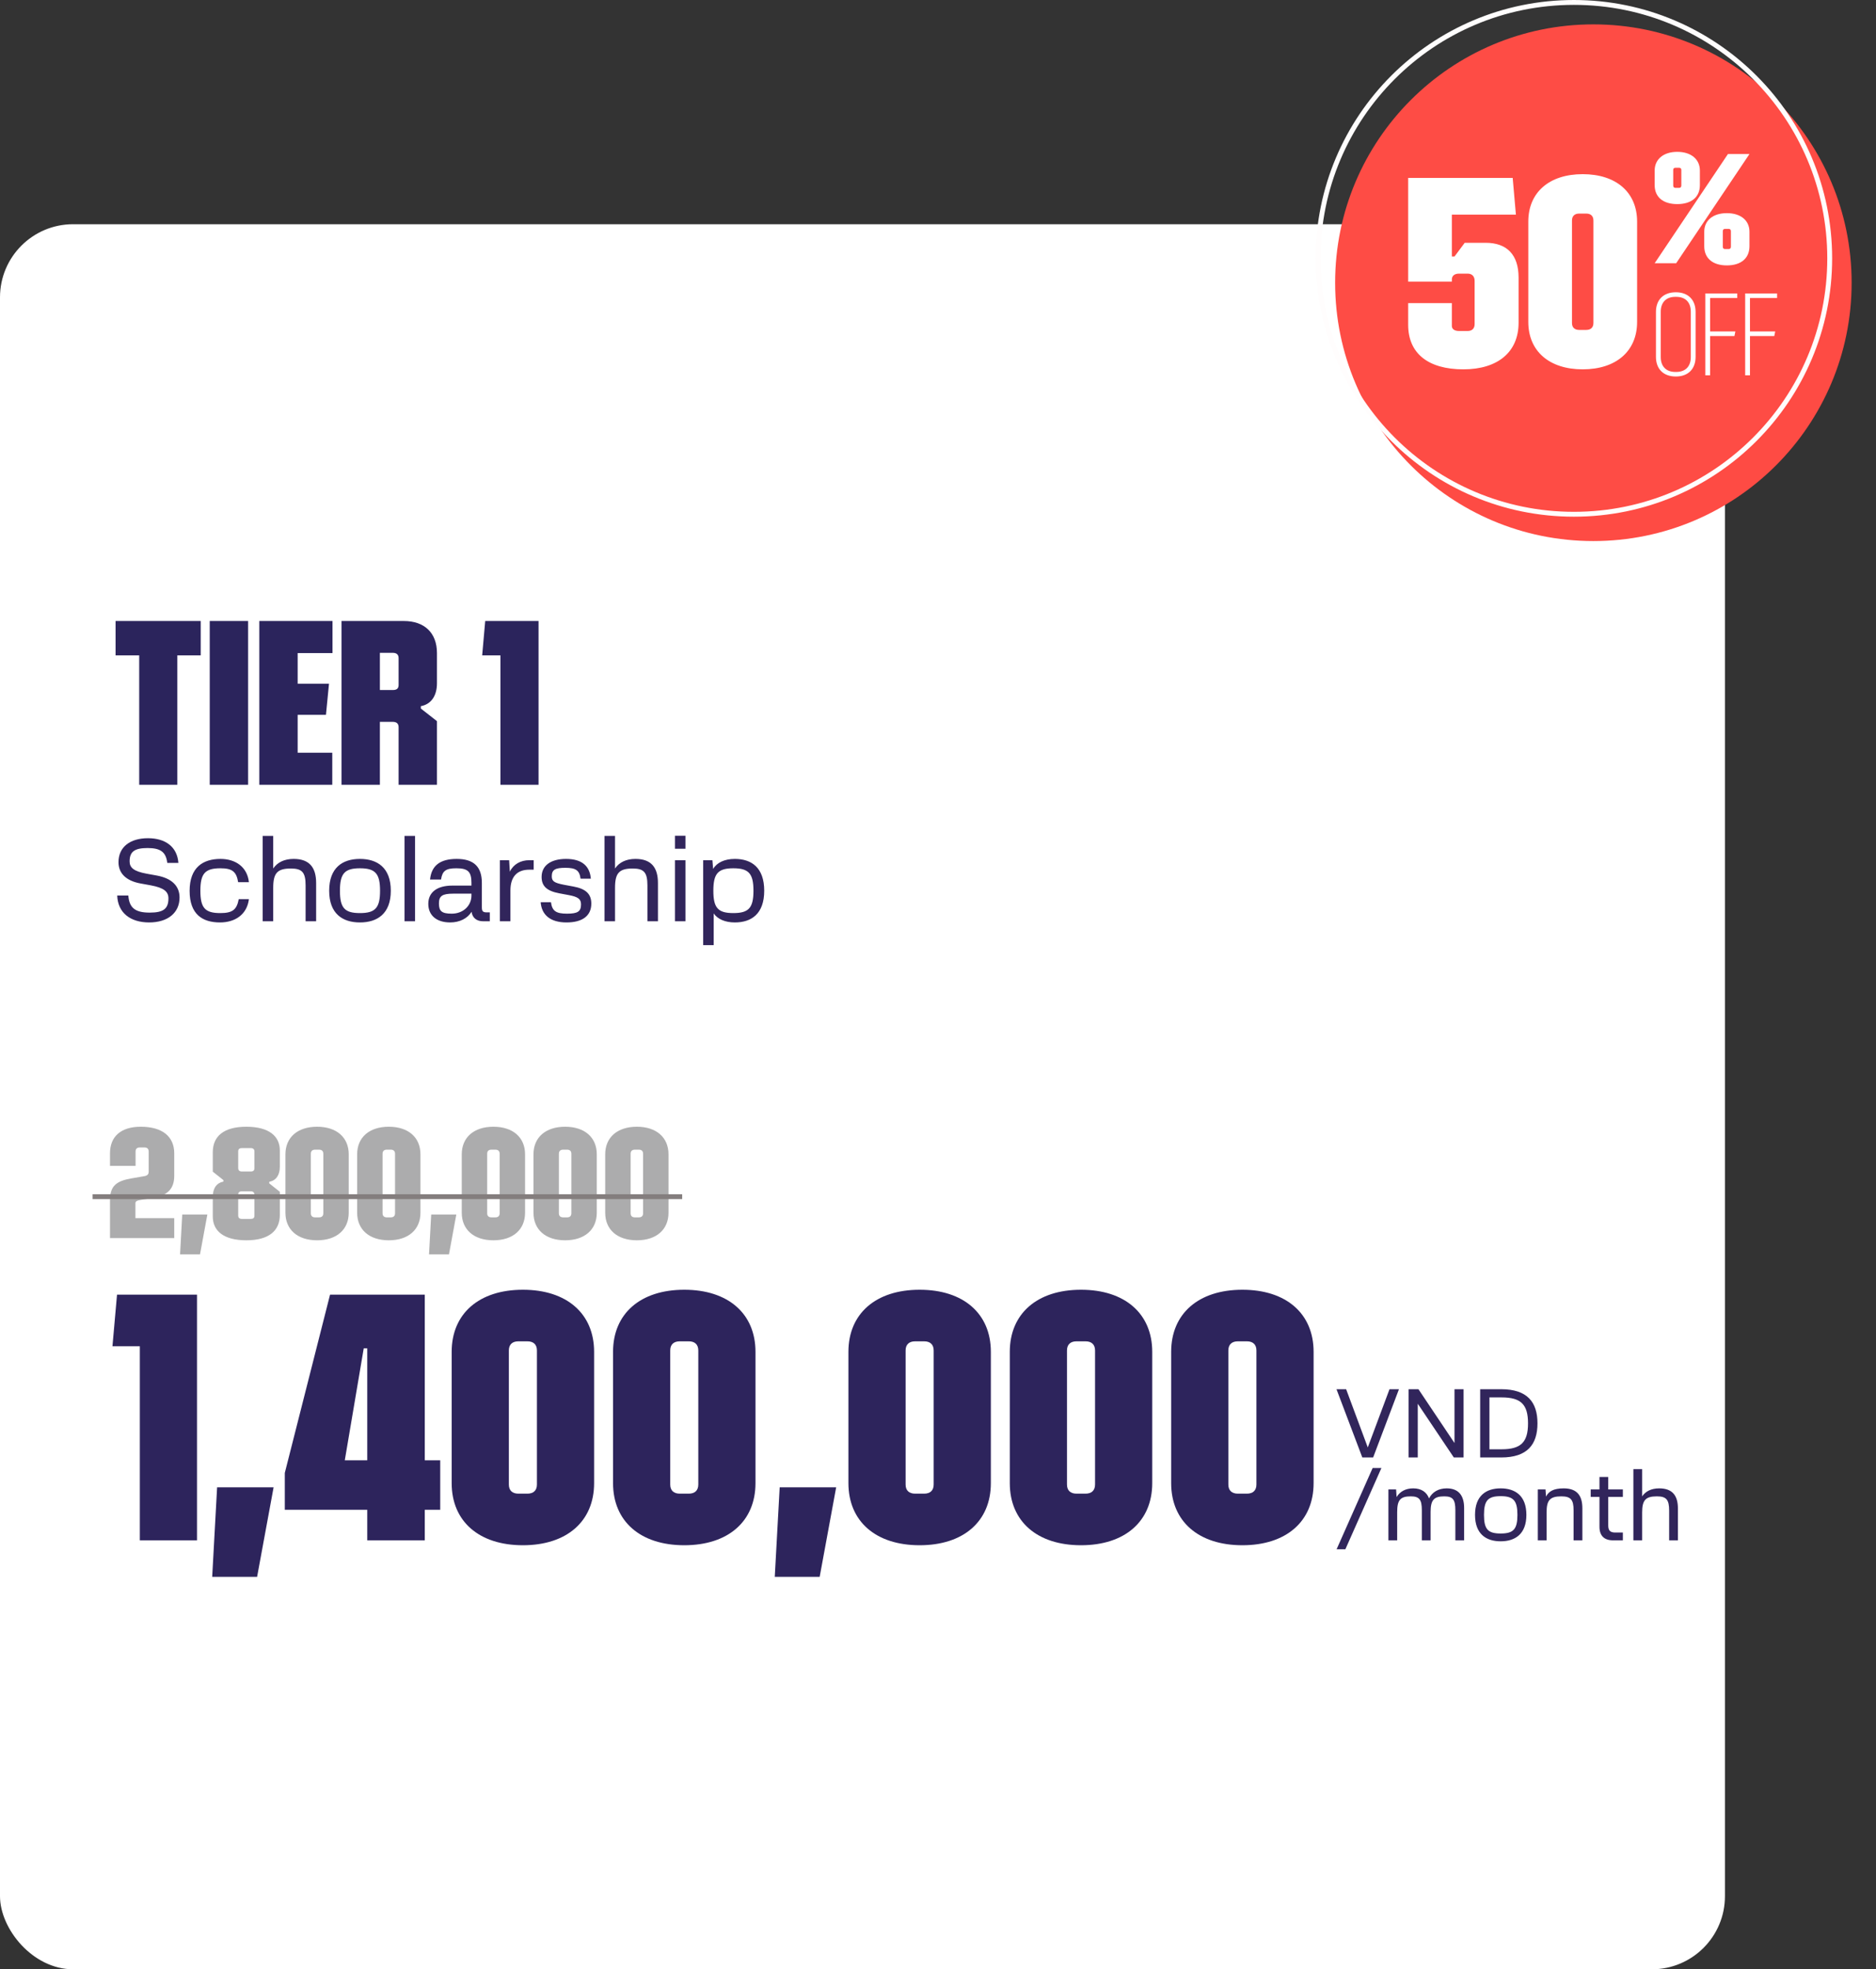
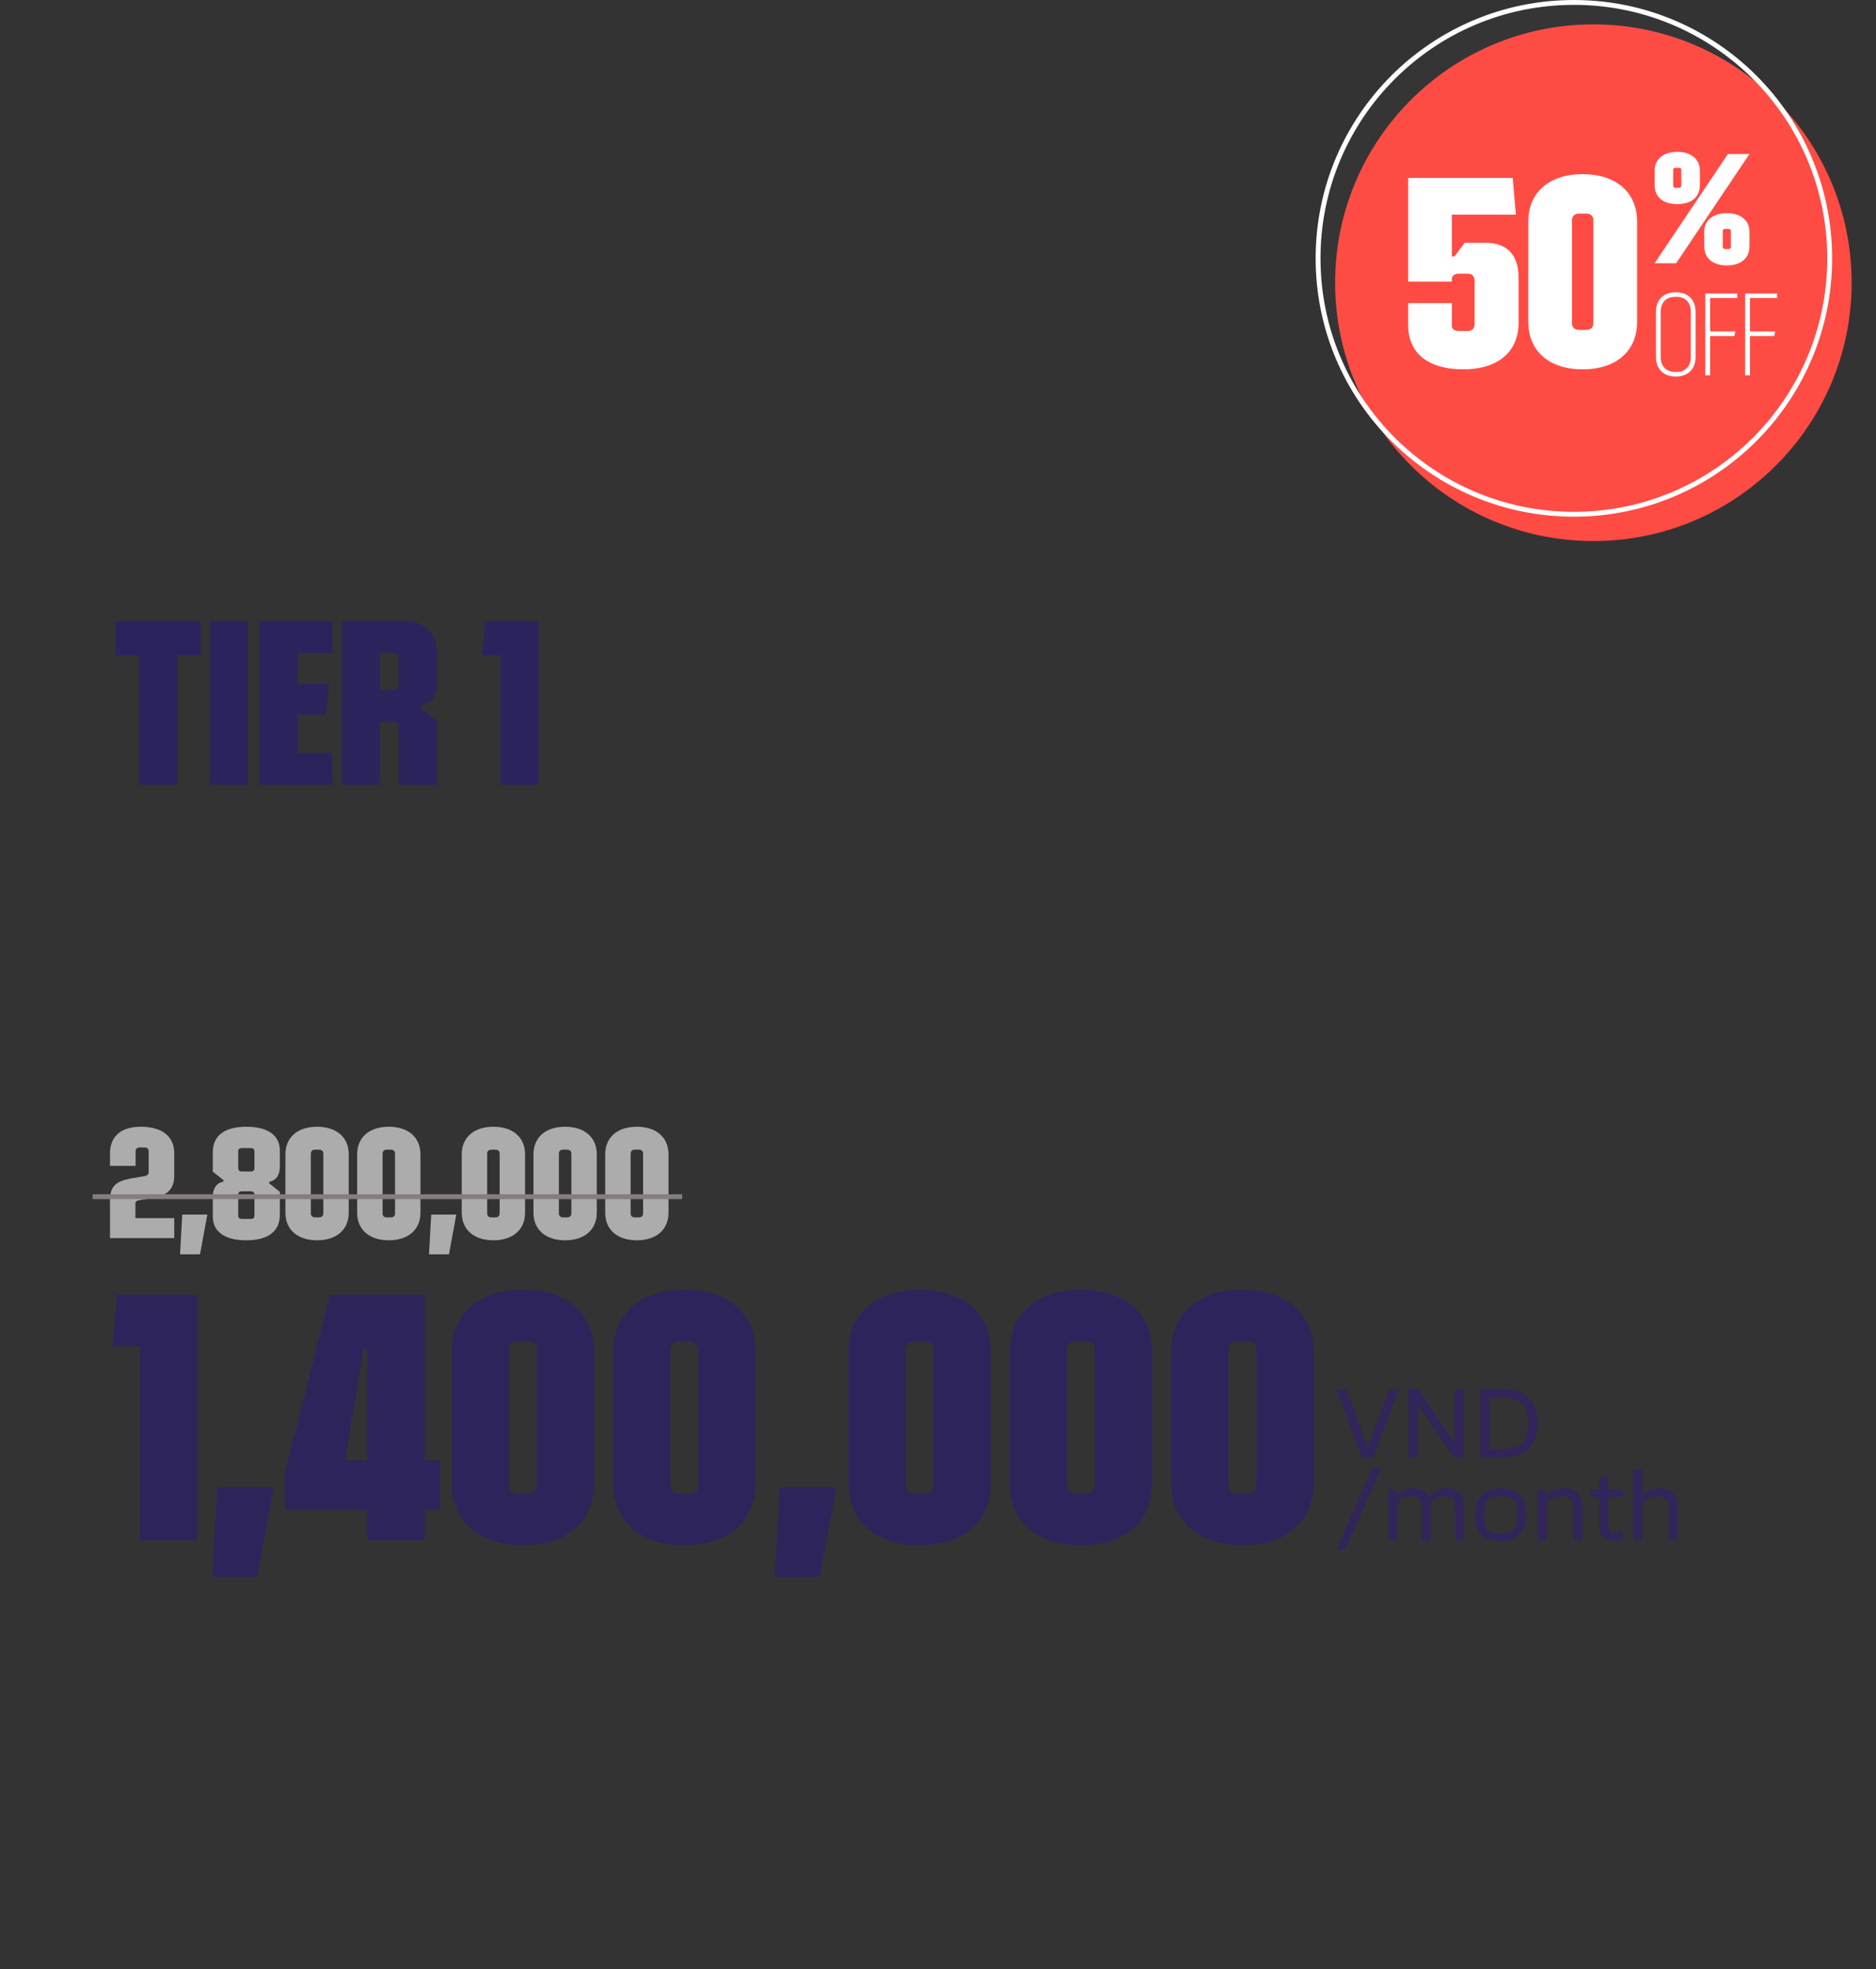
<svg xmlns="http://www.w3.org/2000/svg" width="385" height="404" viewBox="0 0 385 404" fill="none">
  <rect x="0" y="0" width="385" height="404" fill="#333333" stroke="none" />
-   <rect y="46" width="354" height="358" rx="15" fill="white" />
  <circle cx="327" cy="58" r="53" fill="#FE4B44" />
  <circle cx="323" cy="53" r="52.5" fill="white" fill-opacity="0.01" stroke="#FFFDFD" />
  <path d="M300.32 75.77C293.06 75.77 288.99 72.47 288.99 66.64V62.185H297.955V66.86C297.955 67.52 298.505 67.905 299.44 67.905H301.2C302.08 67.905 302.63 67.41 302.63 66.475V57.62C302.63 56.685 302.08 56.135 301.2 56.135H299.44C298.505 56.135 297.955 56.575 297.955 57.345V57.785H288.99V36.5H310.44L311.1 44.035H297.955V52.615H298.505L300.595 49.81H304.885C309.23 49.81 311.65 52.23 311.65 56.96V66.2C311.65 72.195 307.415 75.77 300.32 75.77ZM324.808 75.77C317.933 75.77 313.643 72.03 313.643 66.035V45.465C313.643 39.47 317.933 35.73 324.808 35.73C331.683 35.73 335.973 39.47 335.973 45.465V66.035C335.973 72.03 331.683 75.77 324.808 75.77ZM322.608 66.255C322.608 67.19 323.158 67.685 324.093 67.685H325.523C326.458 67.685 327.008 67.19 327.008 66.255V45.245C327.008 44.31 326.458 43.815 325.523 43.815H324.093C323.158 43.815 322.608 44.31 322.608 45.245V66.255Z" fill="white" />
  <path d="M339.576 54L354.616 31.6H359.032L343.992 54H339.576ZM339.576 37.968V34.992C339.576 32.656 341.4 31.152 344.216 31.152C347.032 31.152 348.856 32.656 348.856 34.992V37.968C348.856 40.432 347.128 41.872 344.216 41.872C341.304 41.872 339.576 40.432 339.576 37.968ZM343.384 38.064C343.384 38.352 343.544 38.544 343.832 38.544H344.6C344.888 38.544 345.048 38.352 345.048 38.064V34.864C345.048 34.576 344.888 34.416 344.6 34.416H343.832C343.544 34.416 343.384 34.576 343.384 34.864V38.064ZM349.752 50.512V47.536C349.752 45.2 351.576 43.728 354.392 43.728C357.208 43.728 359.032 45.2 359.032 47.536V50.512C359.032 52.976 357.304 54.448 354.392 54.448C351.48 54.448 349.752 52.976 349.752 50.512ZM353.56 50.608C353.56 50.928 353.72 51.088 354.008 51.088H354.776C355.064 51.088 355.224 50.928 355.224 50.608V47.44C355.224 47.12 355.064 46.96 354.776 46.96H354.008C353.72 46.96 353.56 47.12 353.56 47.44V50.608Z" fill="white" />
  <path d="M343.92 77.24C341.376 77.24 339.84 75.704 339.84 73.208V63.992C339.84 61.496 341.376 59.96 343.92 59.96C346.44 59.96 347.976 61.496 347.976 63.992V73.208C347.976 75.704 346.44 77.24 343.92 77.24ZM340.824 73.256C340.824 75.176 341.952 76.304 343.8 76.304H344.016C345.888 76.304 346.992 75.176 346.992 73.256V63.944C346.992 62.024 345.888 60.896 344.016 60.896H343.8C341.952 60.896 340.824 62.024 340.824 63.944V73.256ZM349.972 77V60.2H356.524V61.136H350.956V68H356.14L355.948 68.936H350.956V77H349.972ZM358.152 77V60.2H364.704V61.136H359.136V68H364.32L364.128 68.936H359.136V77H358.152Z" fill="white" />
  <path d="M28.568 161V134.456H23.72V127.4H41.192V134.456H36.392V161H28.568ZM43.043 161V127.4H50.915V161H43.043ZM53.215 161V127.4H68.239V133.976H61.087V140.264H67.519L66.894 146.648H61.087V154.424H68.191V161H53.215ZM70.09 161V127.4H82.858C87.129 127.4 89.674 129.848 89.674 133.976V140.168C89.674 142.76 88.474 144.488 86.362 144.872V145.352L89.674 147.944V161H81.802V149.192C81.802 148.472 81.418 148.088 80.602 148.088H77.962V161H70.09ZM77.962 141.56H80.602C81.466 141.56 81.802 141.224 81.802 140.504V135.032C81.802 134.312 81.418 133.928 80.602 133.928H77.962V141.56ZM102.698 161V134.456H98.954L99.578 127.4H110.522V161H102.698Z" fill="#2B245C" />
  <path d="M28.696 316V276.184H23.08L24.016 265.6H40.432V316H28.696ZM43.548 323.488L44.556 305.128H56.148L52.764 323.488H43.548ZM75.367 316V309.736H58.447V302.176L67.735 265.6H87.175V299.584H90.343V309.736H87.175V316H75.367ZM70.759 299.584H75.367V276.616H74.647L70.759 299.584ZM107.31 317.008C98.31 317.008 92.694 312.112 92.694 304.264V277.336C92.694 269.488 98.31 264.592 107.31 264.592C116.31 264.592 121.926 269.488 121.926 277.336V304.264C121.926 312.112 116.31 317.008 107.31 317.008ZM104.43 304.552C104.43 305.776 105.15 306.424 106.374 306.424H108.246C109.47 306.424 110.19 305.776 110.19 304.552V277.048C110.19 275.824 109.47 275.176 108.246 275.176H106.374C105.15 275.176 104.43 275.824 104.43 277.048V304.552ZM140.428 317.008C131.428 317.008 125.812 312.112 125.812 304.264V277.336C125.812 269.488 131.428 264.592 140.428 264.592C149.428 264.592 155.044 269.488 155.044 277.336V304.264C155.044 312.112 149.428 317.008 140.428 317.008ZM137.548 304.552C137.548 305.776 138.268 306.424 139.492 306.424H141.364C142.588 306.424 143.308 305.776 143.308 304.552V277.048C143.308 275.824 142.588 275.176 141.364 275.176H139.492C138.268 275.176 137.548 275.824 137.548 277.048V304.552ZM159.001 323.488L160.009 305.128H171.601L168.217 323.488H159.001ZM188.732 317.008C179.732 317.008 174.116 312.112 174.116 304.264V277.336C174.116 269.488 179.732 264.592 188.732 264.592C197.732 264.592 203.348 269.488 203.348 277.336V304.264C203.348 312.112 197.732 317.008 188.732 317.008ZM185.852 304.552C185.852 305.776 186.572 306.424 187.796 306.424H189.668C190.892 306.424 191.612 305.776 191.612 304.552V277.048C191.612 275.824 190.892 275.176 189.668 275.176H187.796C186.572 275.176 185.852 275.824 185.852 277.048V304.552ZM221.85 317.008C212.85 317.008 207.234 312.112 207.234 304.264V277.336C207.234 269.488 212.85 264.592 221.85 264.592C230.85 264.592 236.466 269.488 236.466 277.336V304.264C236.466 312.112 230.85 317.008 221.85 317.008ZM218.97 304.552C218.97 305.776 219.69 306.424 220.914 306.424H222.786C224.01 306.424 224.73 305.776 224.73 304.552V277.048C224.73 275.824 224.01 275.176 222.786 275.176H220.914C219.69 275.176 218.97 275.824 218.97 277.048V304.552ZM254.967 317.008C245.967 317.008 240.351 312.112 240.351 304.264V277.336C240.351 269.488 245.967 264.592 254.967 264.592C263.967 264.592 269.583 269.488 269.583 277.336V304.264C269.583 312.112 263.967 317.008 254.967 317.008ZM252.087 304.552C252.087 305.776 252.807 306.424 254.031 306.424H255.903C257.127 306.424 257.847 305.776 257.847 304.552V277.048C257.847 275.824 257.127 275.176 255.903 275.176H254.031C252.807 275.176 252.087 275.824 252.087 277.048V304.552Z" fill="#2D245C" />
-   <path d="M30.608 189.24C26.744 189.24 24.176 187.248 24.056 183.72H26.336C26.528 186.264 27.752 187.224 30.728 187.224C33.536 187.224 34.568 186.432 34.568 184.296C34.568 182.928 33.656 182.136 30.968 181.632L28.856 181.248C25.808 180.696 24.32 179.112 24.32 176.88C24.32 173.76 26.696 171.96 30.368 171.96C33.968 171.96 36.368 173.736 36.608 177.024H34.328C34.064 174.792 32.936 173.976 30.296 173.976C27.608 173.976 26.6 174.72 26.6 176.712C26.6 178.008 27.464 178.752 30.056 179.232L32.168 179.616C35.312 180.192 36.848 181.8 36.848 184.128C36.848 187.272 34.424 189.24 30.608 189.24ZM45.154 189.24C41.578 189.24 38.914 187.608 38.914 182.76C38.914 177.912 41.698 176.208 45.25 176.208C48.322 176.208 50.746 177.84 51.082 180.984H48.874C48.514 178.8 47.65 178.128 45.226 178.128C42.082 178.128 41.122 179.208 41.122 182.736C41.122 186.264 42.082 187.32 45.202 187.32C47.698 187.32 48.586 186.648 48.994 184.464H51.082C50.698 187.608 48.25 189.24 45.154 189.24ZM53.91 189V171.48H56.07V178.176C56.91 176.928 58.326 176.208 60.27 176.208C63.558 176.208 64.878 178.032 64.878 181.152V189H62.718V181.656C62.718 178.992 62.022 178.176 59.694 178.176C56.91 178.176 56.07 179.112 56.07 182.136V189H53.91ZM73.867 189.24C70.315 189.24 67.555 187.464 67.555 182.736C67.555 177.984 70.315 176.208 73.867 176.208C77.419 176.208 80.203 177.984 80.203 182.736C80.203 187.464 77.419 189.24 73.867 189.24ZM69.763 182.736C69.763 186.264 70.723 187.32 73.867 187.32C77.011 187.32 77.995 186.264 77.995 182.736C77.995 179.208 77.011 178.128 73.867 178.128C70.723 178.128 69.763 179.208 69.763 182.736ZM83.019 189V171.48H85.179V189H83.019ZM92.384 189.24C89.6 189.24 87.896 187.8 87.896 185.424C87.896 183.048 89.696 181.68 92.84 181.68H96.752V181.128C96.752 178.848 96.056 178.128 93.656 178.128C91.496 178.128 90.776 178.656 90.512 180.432H88.256C88.544 177.576 90.32 176.208 93.728 176.208C97.232 176.208 98.888 177.816 98.888 181.128V186.12C98.888 186.96 99.104 187.176 99.944 187.176H100.52V189H99.152C97.832 189 96.944 188.304 96.776 187.056C95.936 188.424 94.328 189.24 92.384 189.24ZM90.08 185.352C90.08 186.936 90.68 187.44 92.72 187.44C95.024 187.44 96.752 185.832 96.752 183.72V183.336H93.008C90.752 183.336 90.08 183.816 90.08 185.352ZM102.59 189V176.472H104.486L104.63 178.824C105.374 177.288 106.862 176.472 108.614 176.472H109.526V178.416H108.614C106.166 178.416 104.75 179.808 104.75 182.688V189H102.59ZM116.263 189.24C112.951 189.24 111.151 187.704 110.959 185.088H113.071C113.311 186.888 114.103 187.44 116.359 187.44C118.543 187.44 119.239 187.008 119.239 185.544C119.239 184.44 118.639 183.984 116.695 183.624L114.775 183.264C112.207 182.784 111.151 181.776 111.151 179.904C111.151 177.6 112.999 176.208 116.167 176.208C119.455 176.208 121.039 177.696 121.255 180.264H119.143C118.927 178.56 118.183 178.032 116.023 178.032C113.911 178.032 113.239 178.44 113.239 179.784C113.239 180.792 113.767 181.128 115.735 181.512L117.679 181.872C120.175 182.328 121.351 183.36 121.351 185.376C121.351 187.92 119.479 189.24 116.263 189.24ZM124.058 189V171.48H126.218V178.176C127.058 176.928 128.474 176.208 130.418 176.208C133.706 176.208 135.026 178.032 135.026 181.152V189H132.866V181.656C132.866 178.992 132.17 178.176 129.842 178.176C127.058 178.176 126.218 179.112 126.218 182.136V189H124.058ZM138.519 189V176.472H140.679V189H138.519ZM138.519 174.12V171.456H140.679V174.12H138.519ZM144.308 193.896V176.472H146.204L146.348 178.272C147.116 176.952 148.7 176.208 150.812 176.208C154.196 176.208 156.836 177.96 156.836 182.736C156.836 187.488 154.196 189.24 150.812 189.24C148.82 189.24 147.284 188.568 146.468 187.392V193.896H144.308ZM146.396 182.736C146.396 186.264 147.356 187.32 150.5 187.32C153.644 187.32 154.628 186.264 154.628 182.736C154.628 179.208 153.644 178.128 150.5 178.128C147.356 178.128 146.396 179.208 146.396 182.736Z" fill="#31255B" />
  <path d="M279.58 299L274.28 285H276.26L280.7 296.94L285.16 285H287.1L281.8 299H279.58ZM289.079 299V285H291.099L298.499 296.04V285H300.359V299H298.359L290.959 287.98V299H289.079ZM303.766 299V285H308.086C313.426 285 315.526 287.64 315.526 292C315.526 296.36 313.426 299 308.086 299H303.766ZM305.666 297.32H308.166C312.126 297.32 313.586 295.88 313.586 292C313.586 288.12 312.126 286.68 308.166 286.68H305.666V297.32Z" fill="#31255B" />
  <path d="M274.3 317.84L281.7 301.16H283.5L276.1 317.84H274.3ZM284.934 316V305.56H286.514L286.614 307.12C287.294 306 288.454 305.34 290.014 305.34C291.674 305.34 292.774 306.08 293.274 307.4C293.934 306.1 295.194 305.34 296.894 305.34C299.354 305.34 300.474 306.82 300.474 309.38V316H298.674V309.82C298.674 307.64 298.154 306.98 296.394 306.98C294.254 306.98 293.594 307.74 293.594 310.2V316H291.794V309.82C291.794 307.64 291.274 306.98 289.514 306.98C287.374 306.98 286.734 307.74 286.734 310.2V316H284.934ZM307.971 316.2C305.011 316.2 302.711 314.72 302.711 310.78C302.711 306.82 305.011 305.34 307.971 305.34C310.931 305.34 313.251 306.82 313.251 310.78C313.251 314.72 310.931 316.2 307.971 316.2ZM304.551 310.78C304.551 313.72 305.351 314.6 307.971 314.6C310.591 314.6 311.411 313.72 311.411 310.78C311.411 307.84 310.591 306.94 307.971 306.94C305.351 306.94 304.551 307.84 304.551 310.78ZM315.598 316V305.56H317.178L317.278 307.02C317.838 305.96 318.818 305.34 320.898 305.34C323.658 305.34 324.738 306.84 324.738 309.42V316H322.938V309.84C322.938 307.66 322.358 306.98 320.418 306.98C318.098 306.98 317.398 307.76 317.398 310.24V316H315.598ZM331.029 316C329.209 316 328.249 315.04 328.249 313.22V307.1H326.449V305.56H328.249V303H330.049V305.56H333.049V307.1H330.049V312.94C330.049 314 330.449 314.4 331.509 314.4H333.049V316H331.029ZM335.208 316V301.4H337.008V306.98C337.708 305.94 338.888 305.34 340.508 305.34C343.248 305.34 344.348 306.86 344.348 309.46V316H342.548V309.88C342.548 307.66 341.968 306.98 340.028 306.98C337.708 306.98 337.008 307.76 337.008 310.28V316H335.208Z" fill="#31255B" />
  <path d="M22.576 246.224C22.576 243.344 23.824 242.288 26.992 241.744L29.584 241.296C30.192 241.2 30.512 240.944 30.512 240.4V236.24C30.512 235.696 30.224 235.408 29.68 235.408H28.656C28.112 235.408 27.824 235.696 27.824 236.24V239.184H22.576V236.592C22.576 233.136 24.848 231.152 28.88 231.152C33.296 231.152 35.76 233.136 35.76 236.624V241.2C35.76 243.952 34.32 245.264 31.408 245.744L28.912 246.16C28.08 246.288 27.792 246.448 27.792 246.864V249.904H35.76V254H22.576V246.224ZM36.952 257.328L37.4 249.168H42.552L41.048 257.328H36.952ZM50.55 254.448C45.878 254.448 43.67 252.496 43.67 249.584V245.52C43.67 243.792 44.438 242.672 45.846 242.416V242.096L43.67 240.368V236.368C43.67 233.168 45.846 231.152 50.55 231.152C55.222 231.152 57.43 233.104 57.43 236.016V239.344C57.43 241.072 56.662 242.192 55.254 242.448V242.768L57.43 244.496V249.232C57.43 252.432 55.254 254.448 50.55 254.448ZM48.886 249.36C48.886 249.84 49.142 250.064 49.654 250.064H51.446C51.958 250.064 52.214 249.872 52.214 249.392V245.136C52.214 244.624 51.958 244.4 51.446 244.4H49.654C49.11 244.4 48.886 244.624 48.886 245.104V249.36ZM48.886 239.6C48.886 240.112 49.142 240.336 49.654 240.336H51.446C51.99 240.336 52.214 240.112 52.214 239.632V236.24C52.214 235.76 51.958 235.536 51.446 235.536H49.654C49.142 235.536 48.886 235.728 48.886 236.208V239.6ZM65.072 254.448C61.072 254.448 58.576 252.272 58.576 248.784V236.816C58.576 233.328 61.072 231.152 65.072 231.152C69.072 231.152 71.568 233.328 71.568 236.816V248.784C71.568 252.272 69.072 254.448 65.072 254.448ZM63.792 248.912C63.792 249.456 64.112 249.744 64.656 249.744H65.488C66.032 249.744 66.352 249.456 66.352 248.912V236.688C66.352 236.144 66.032 235.856 65.488 235.856H64.656C64.112 235.856 63.792 236.144 63.792 236.688V248.912ZM79.791 254.448C75.791 254.448 73.295 252.272 73.295 248.784V236.816C73.295 233.328 75.791 231.152 79.791 231.152C83.791 231.152 86.287 233.328 86.287 236.816V248.784C86.287 252.272 83.791 254.448 79.791 254.448ZM78.511 248.912C78.511 249.456 78.831 249.744 79.375 249.744H80.207C80.751 249.744 81.071 249.456 81.071 248.912V236.688C81.071 236.144 80.751 235.856 80.207 235.856H79.375C78.831 235.856 78.511 236.144 78.511 236.688V248.912ZM88.046 257.328L88.493 249.168H93.645L92.141 257.328H88.046ZM101.26 254.448C97.26 254.448 94.763 252.272 94.763 248.784V236.816C94.763 233.328 97.26 231.152 101.26 231.152C105.26 231.152 107.756 233.328 107.756 236.816V248.784C107.756 252.272 105.26 254.448 101.26 254.448ZM99.98 248.912C99.98 249.456 100.3 249.744 100.844 249.744H101.676C102.22 249.744 102.54 249.456 102.54 248.912V236.688C102.54 236.144 102.22 235.856 101.676 235.856H100.844C100.3 235.856 99.98 236.144 99.98 236.688V248.912ZM115.978 254.448C111.978 254.448 109.482 252.272 109.482 248.784V236.816C109.482 233.328 111.978 231.152 115.978 231.152C119.978 231.152 122.474 233.328 122.474 236.816V248.784C122.474 252.272 119.978 254.448 115.978 254.448ZM114.698 248.912C114.698 249.456 115.018 249.744 115.562 249.744H116.394C116.938 249.744 117.258 249.456 117.258 248.912V236.688C117.258 236.144 116.938 235.856 116.394 235.856H115.562C115.018 235.856 114.698 236.144 114.698 236.688V248.912ZM130.697 254.448C126.697 254.448 124.201 252.272 124.201 248.784V236.816C124.201 233.328 126.697 231.152 130.697 231.152C134.697 231.152 137.193 233.328 137.193 236.816V248.784C137.193 252.272 134.697 254.448 130.697 254.448ZM129.417 248.912C129.417 249.456 129.737 249.744 130.281 249.744H131.113C131.657 249.744 131.977 249.456 131.977 248.912V236.688C131.977 236.144 131.657 235.856 131.113 235.856H130.281C129.737 235.856 129.417 236.144 129.417 236.688V248.912Z" fill="#ACACAD" />
  <line x1="19" y1="245.5" x2="140" y2="245.5" stroke="#847E7E" />
</svg>